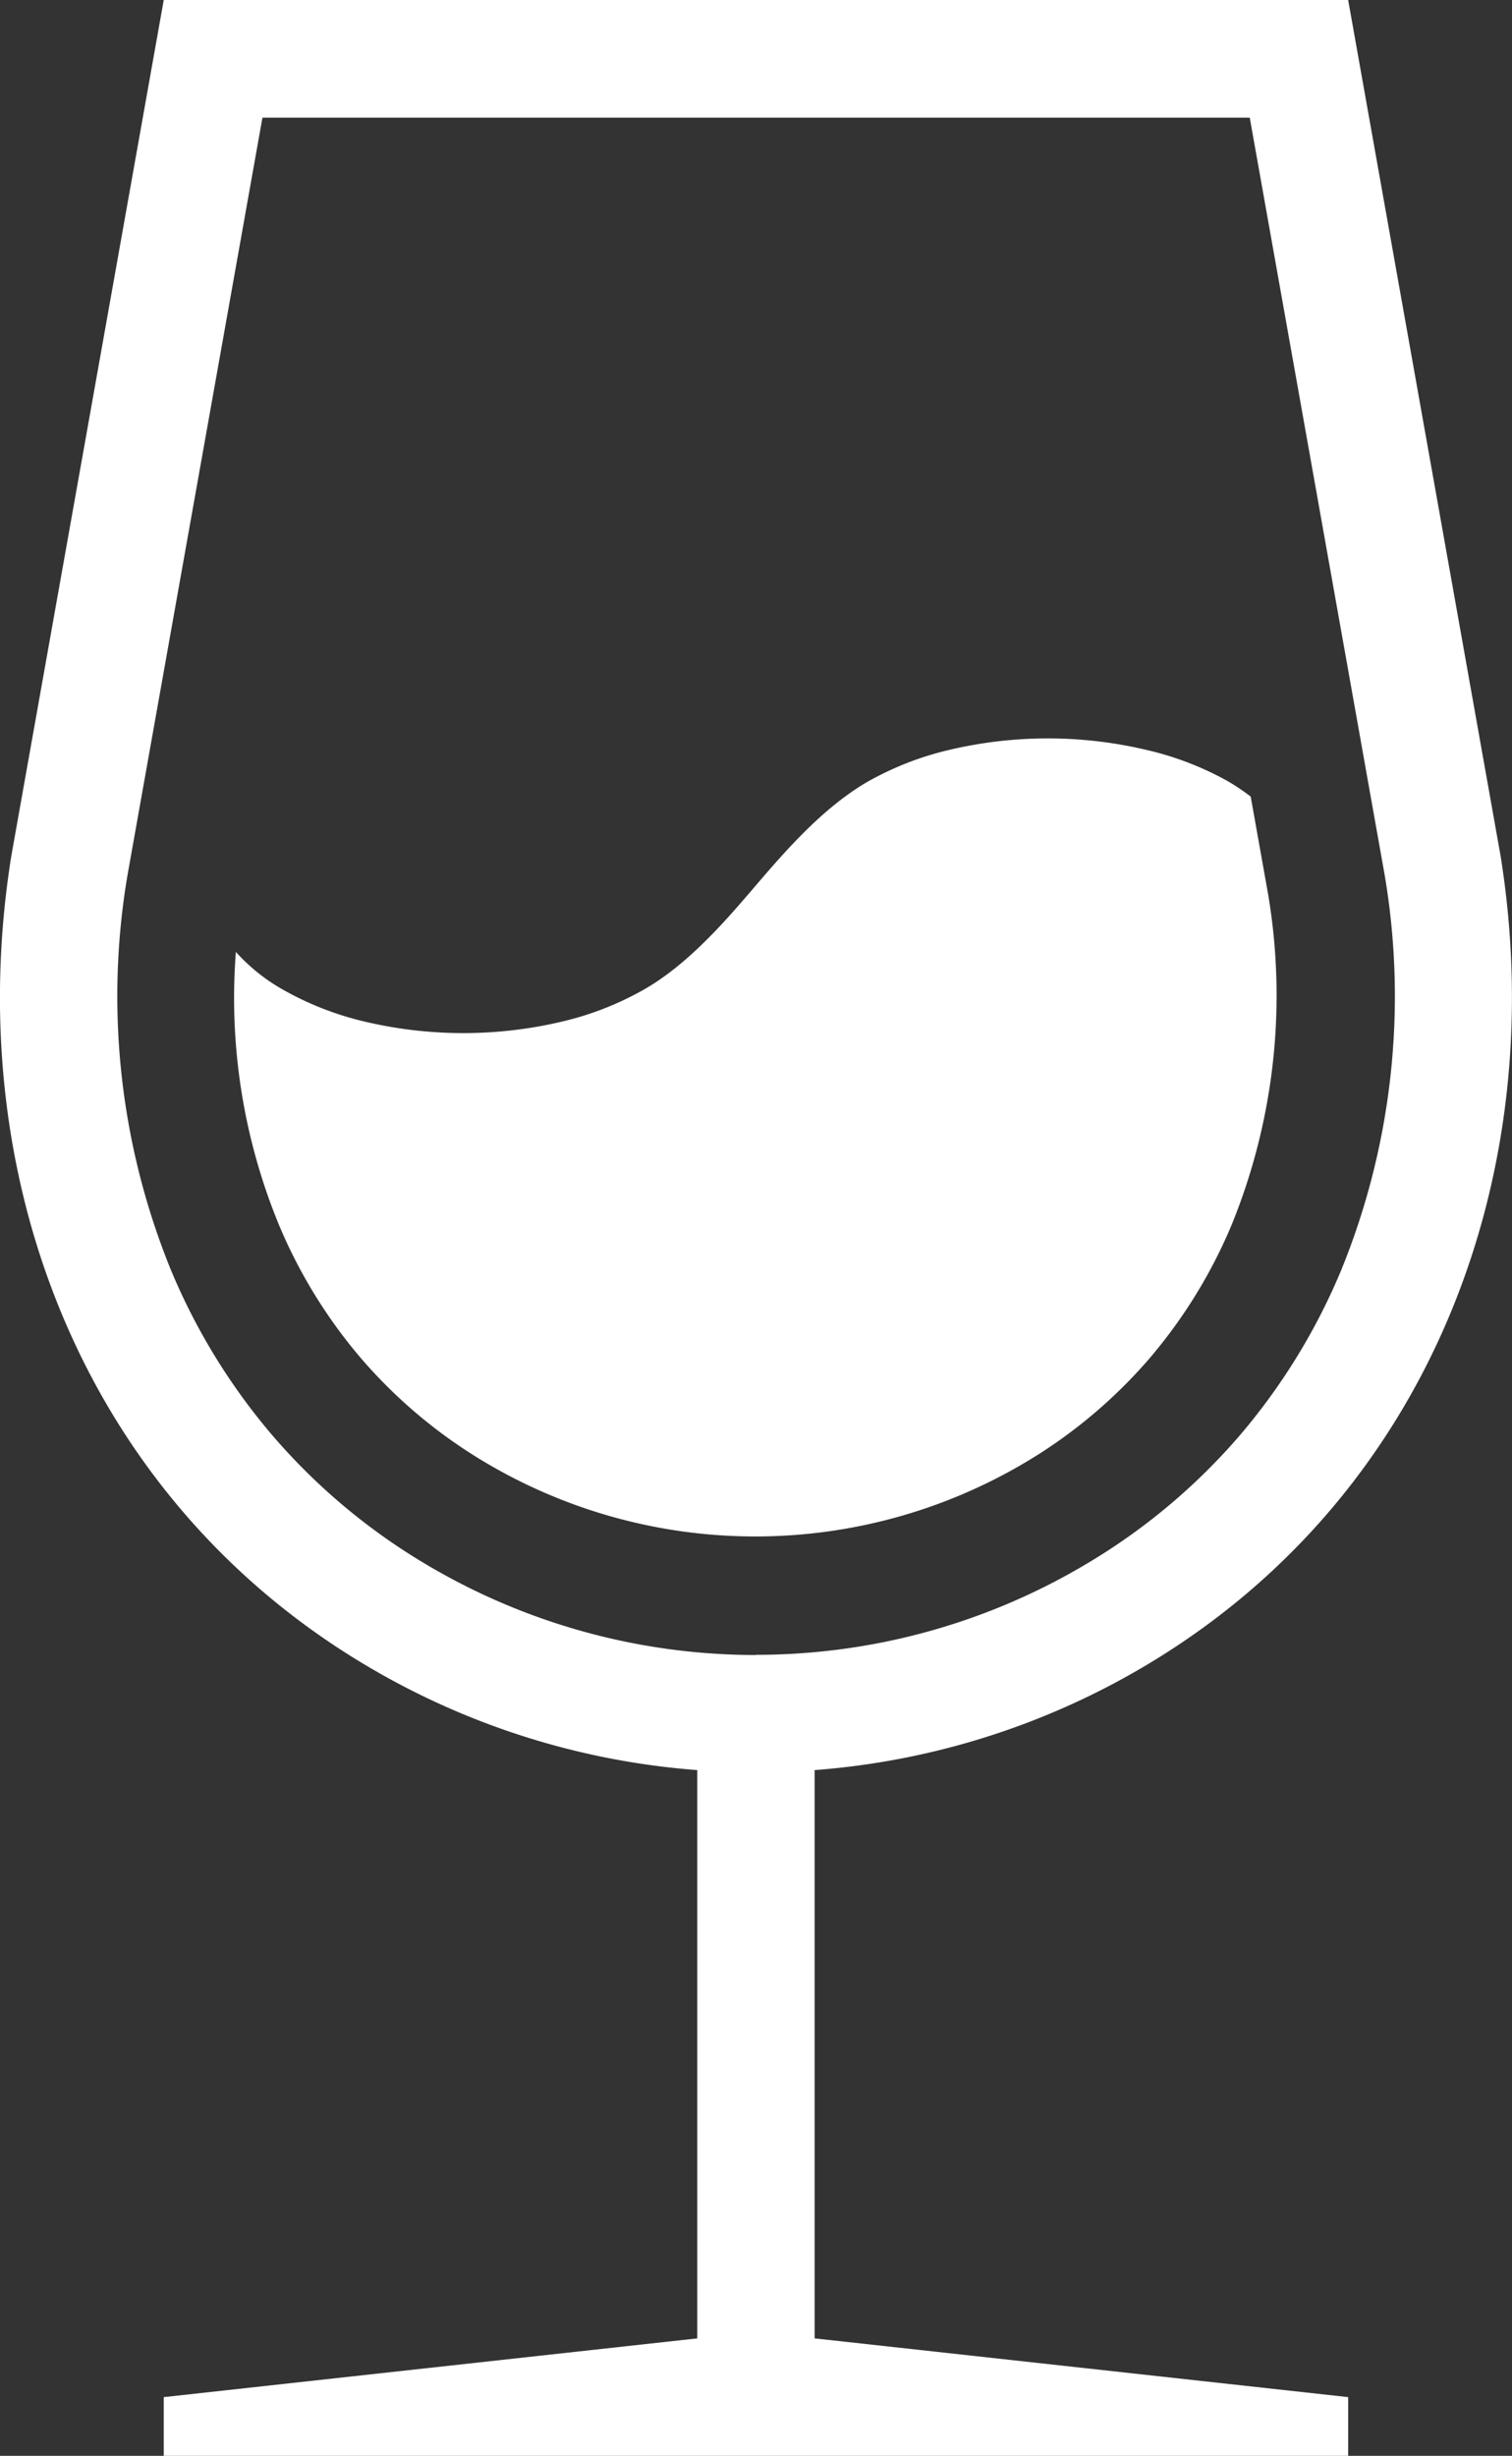
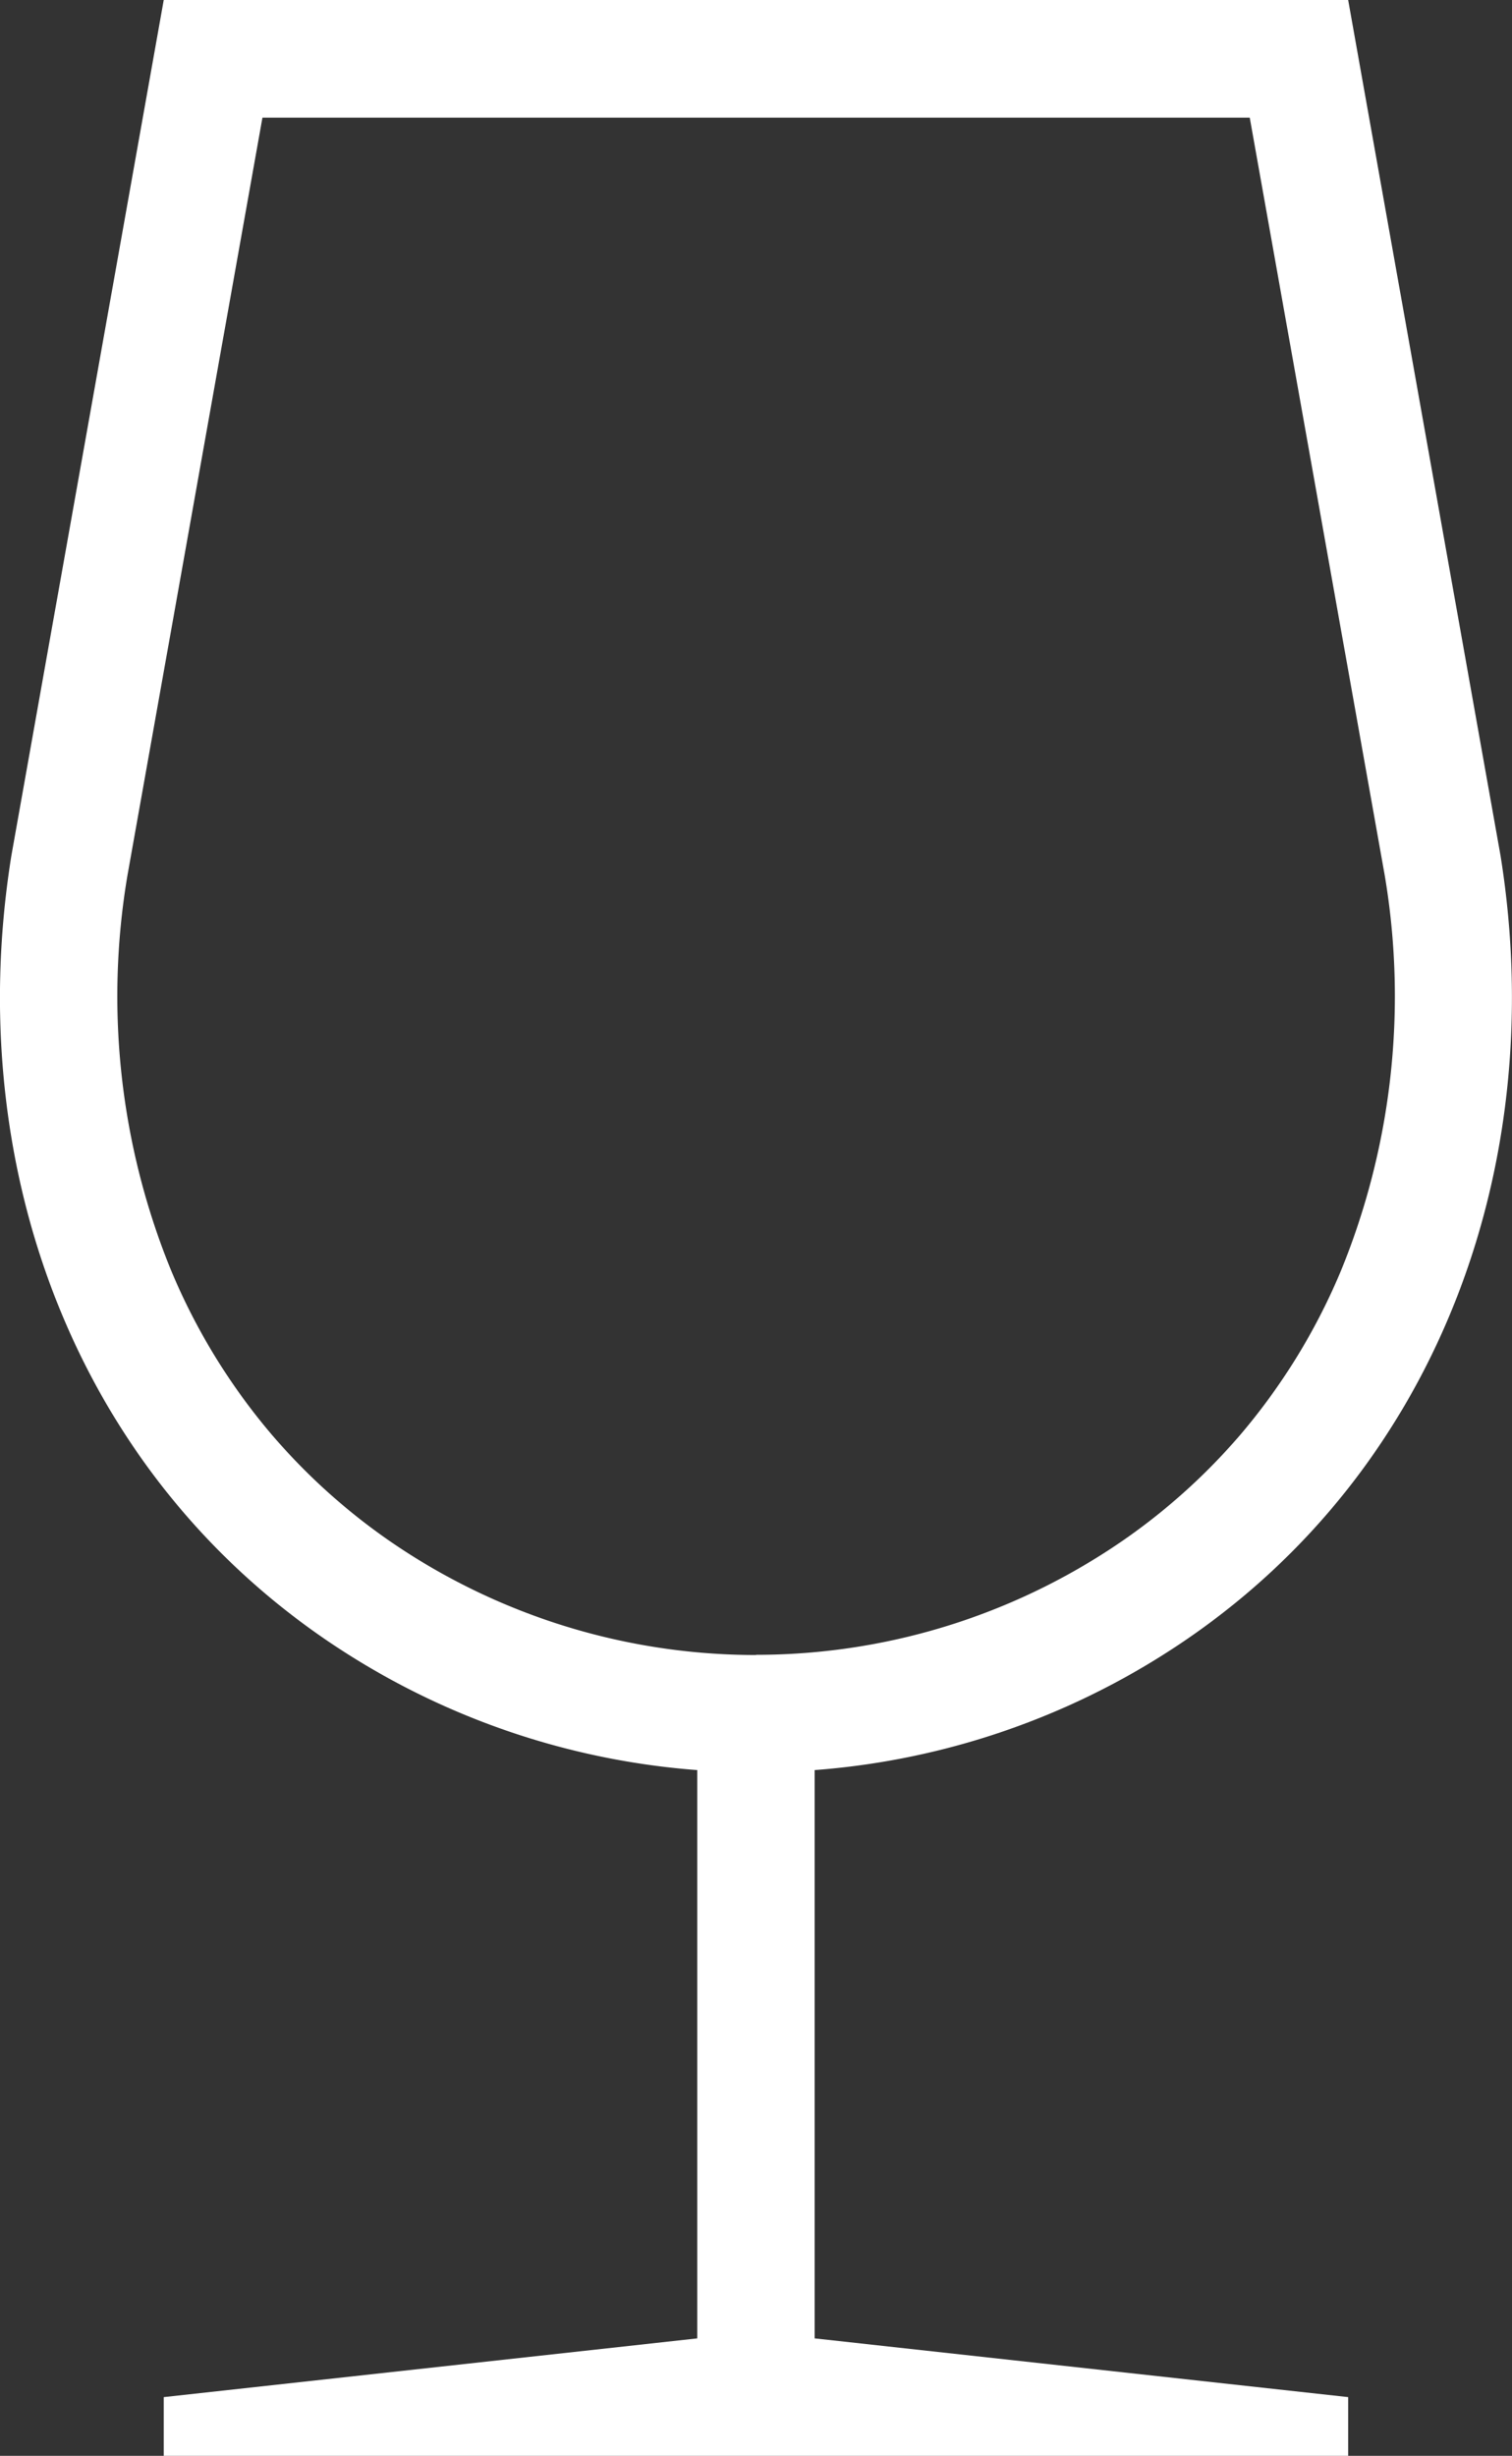
<svg xmlns="http://www.w3.org/2000/svg" id="Ñëîé_1" data-name="Ñëîé 1" viewBox="0 0 159.93 259.71">
  <rect x="0" y="0" width="159.93" height="259.71" fill="#333333" stroke="none" />
  <defs>
    <style>.cls-1{fill:#fff;}</style>
  </defs>
  <title>alcohol</title>
  <path class="cls-1" d="M241.41,246.16c29.93-17.9,42.75-51.85,37.35-85.52l-16.12-90.5H137.36l-16.12,90.5c-5.4,33.68,7.42,67.62,37.35,85.52a80.3,80.3,0,0,0,35.2,11.17v60.1l-56.43,6.21v6.21H262.64v-6.21l-56.43-6.21v-60.1A80.3,80.3,0,0,0,241.41,246.16Zm-41.41-1a68.24,68.24,0,0,1-35-9.65,65.33,65.33,0,0,1-16.16-13.59,66,66,0,0,1-10.69-17.4,76.71,76.71,0,0,1-4.63-41.8l14.28-80.14H252.23l14.28,80.14a76.71,76.71,0,0,1-4.63,41.8,66,66,0,0,1-10.69,17.4A65.33,65.33,0,0,1,235,235.5,68.24,68.24,0,0,1,200,245.14Z" transform="translate(-120.04 -70.14)" />
-   <path class="cls-1" d="M241.37,149.46a45.36,45.36,0,0,0-21,0,32.62,32.62,0,0,0-8.56,3.35c-4.76,2.76-8.76,7.39-11.85,11s-7.08,8.29-11.85,11a32.61,32.61,0,0,1-8.56,3.35,45.36,45.36,0,0,1-21,0,32.62,32.62,0,0,1-8.56-3.35,19.73,19.73,0,0,1-5-4,63,63,0,0,0,4.53,28.8,53.62,53.62,0,0,0,8.67,14.13,52.92,52.92,0,0,0,13.09,11,56,56,0,0,0,57.3,0,52.92,52.92,0,0,0,13.09-11,53.62,53.62,0,0,0,8.67-14.13,64.29,64.29,0,0,0,3.83-34.92l-1.84-10.31a22.89,22.89,0,0,0-2.48-1.66A32.61,32.61,0,0,0,241.37,149.46Z" transform="translate(-120.04 -70.14)" />
</svg>